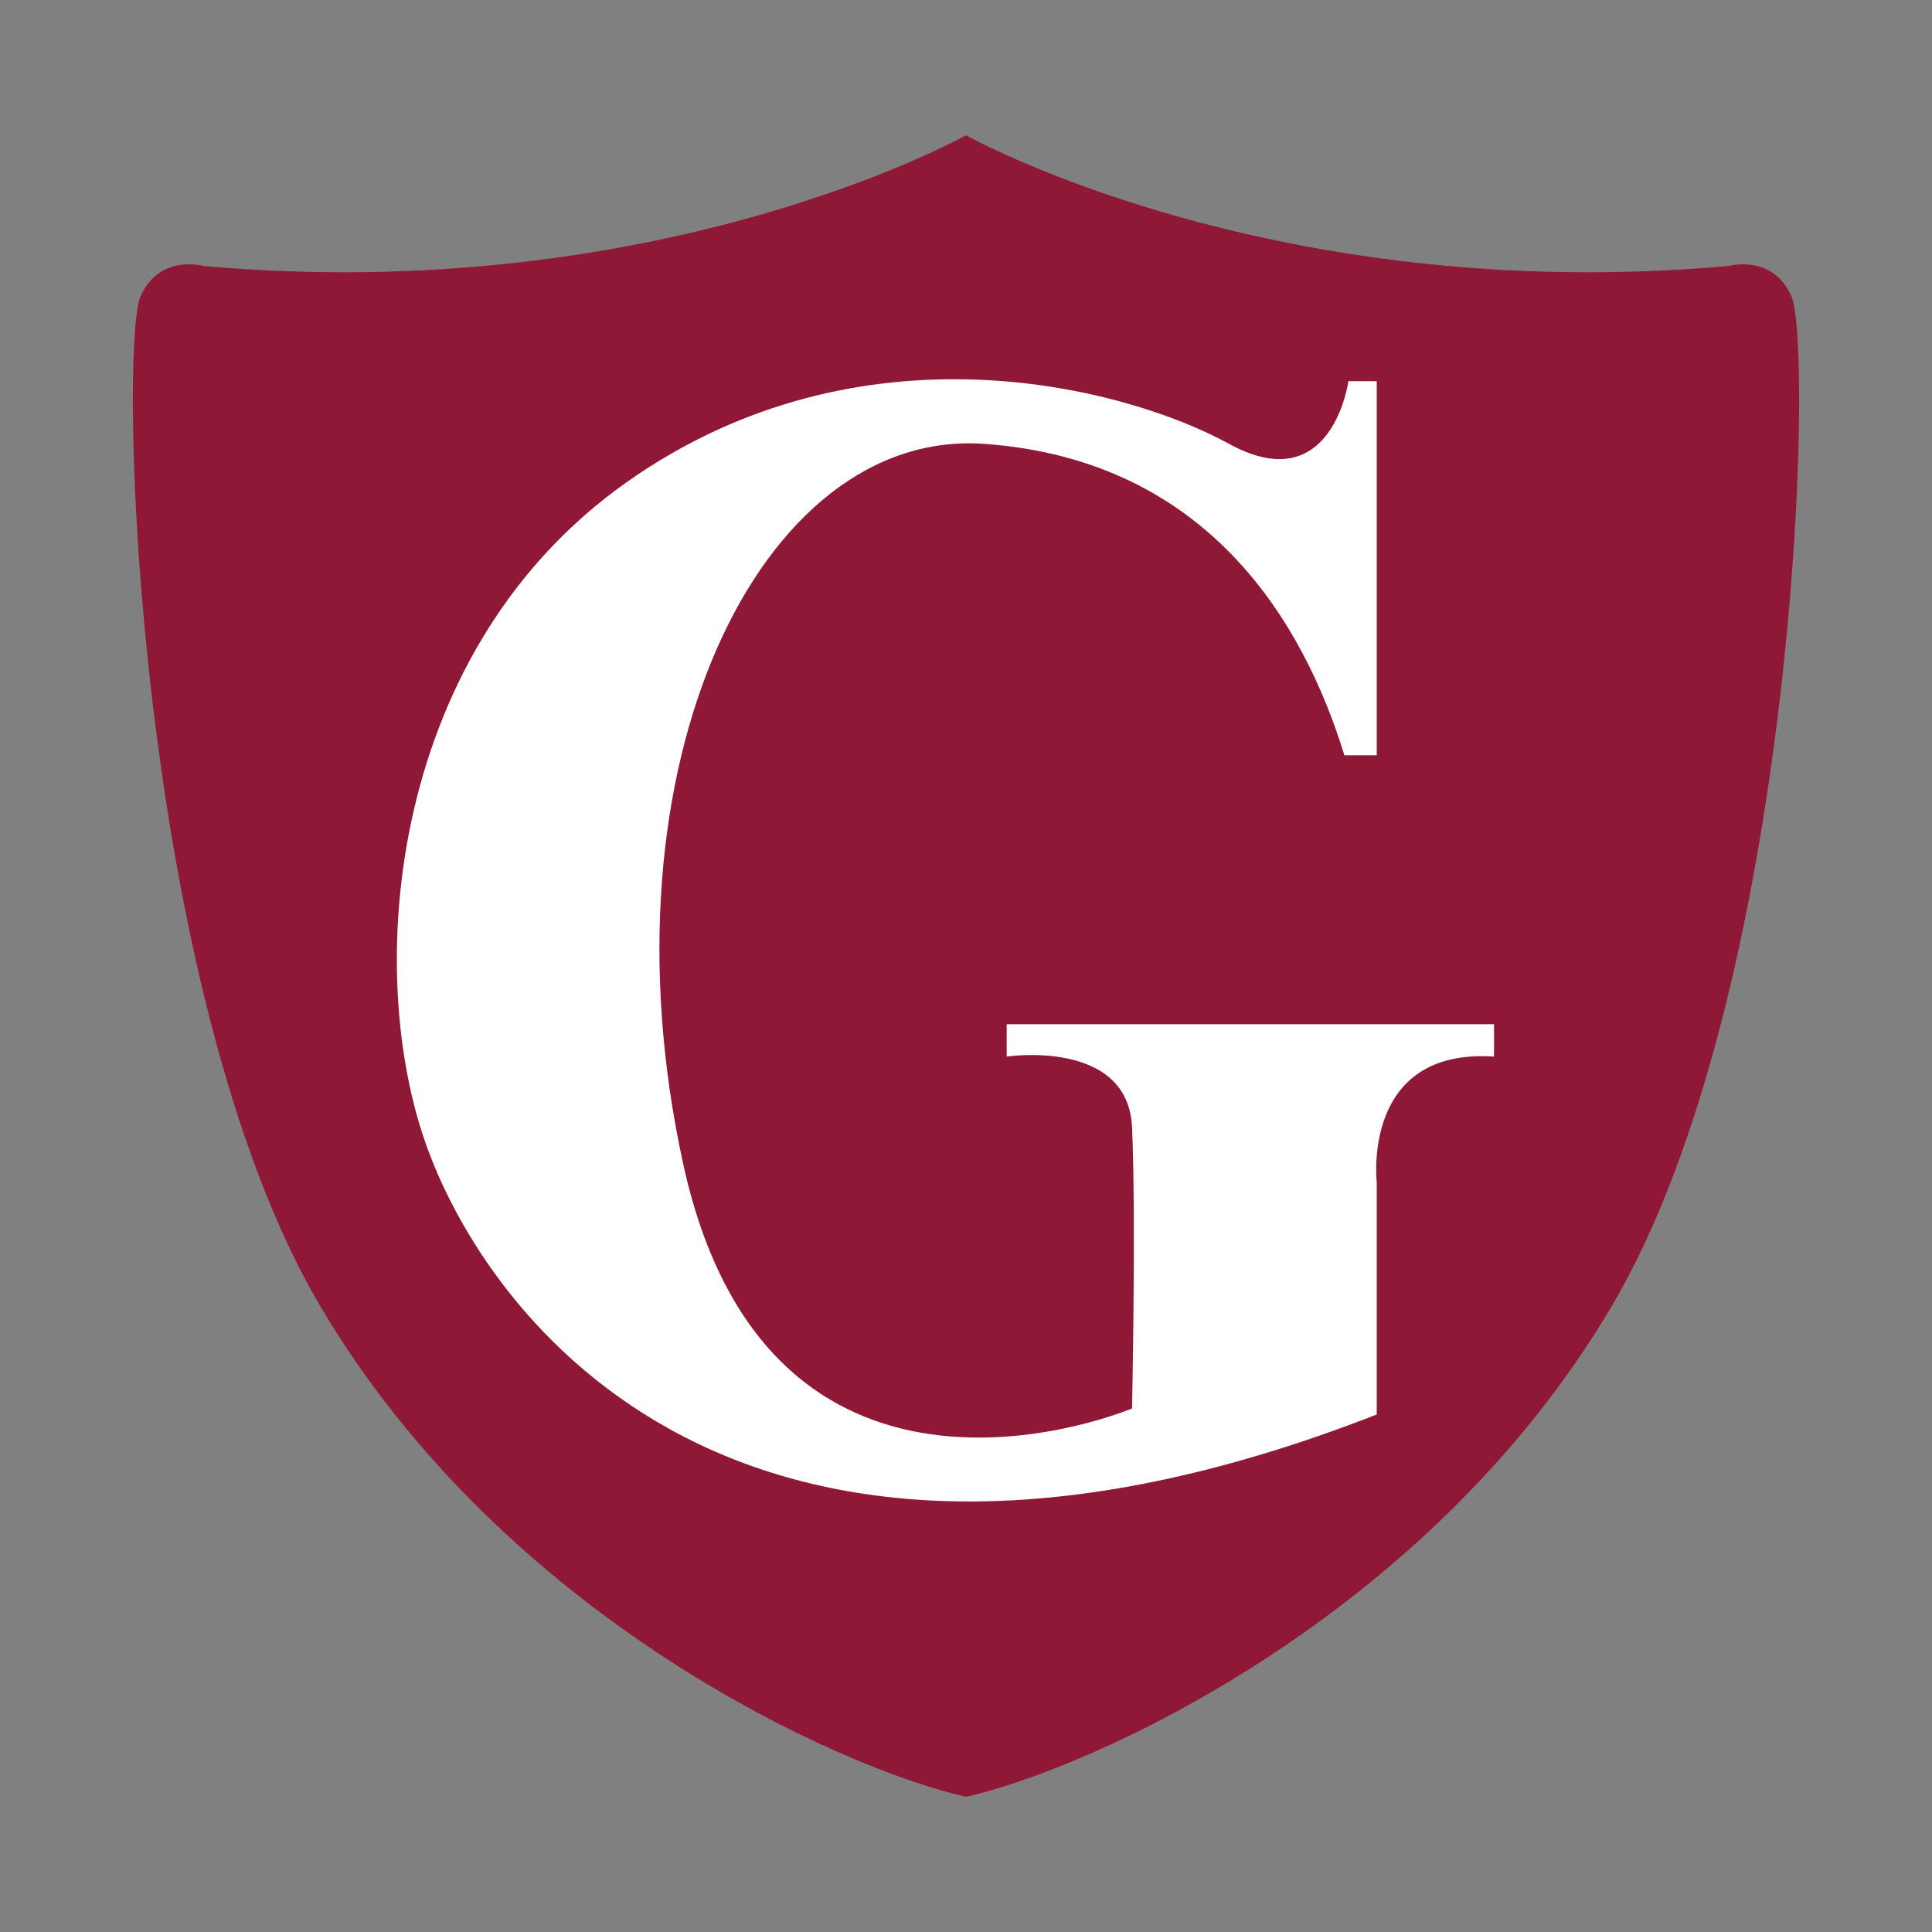
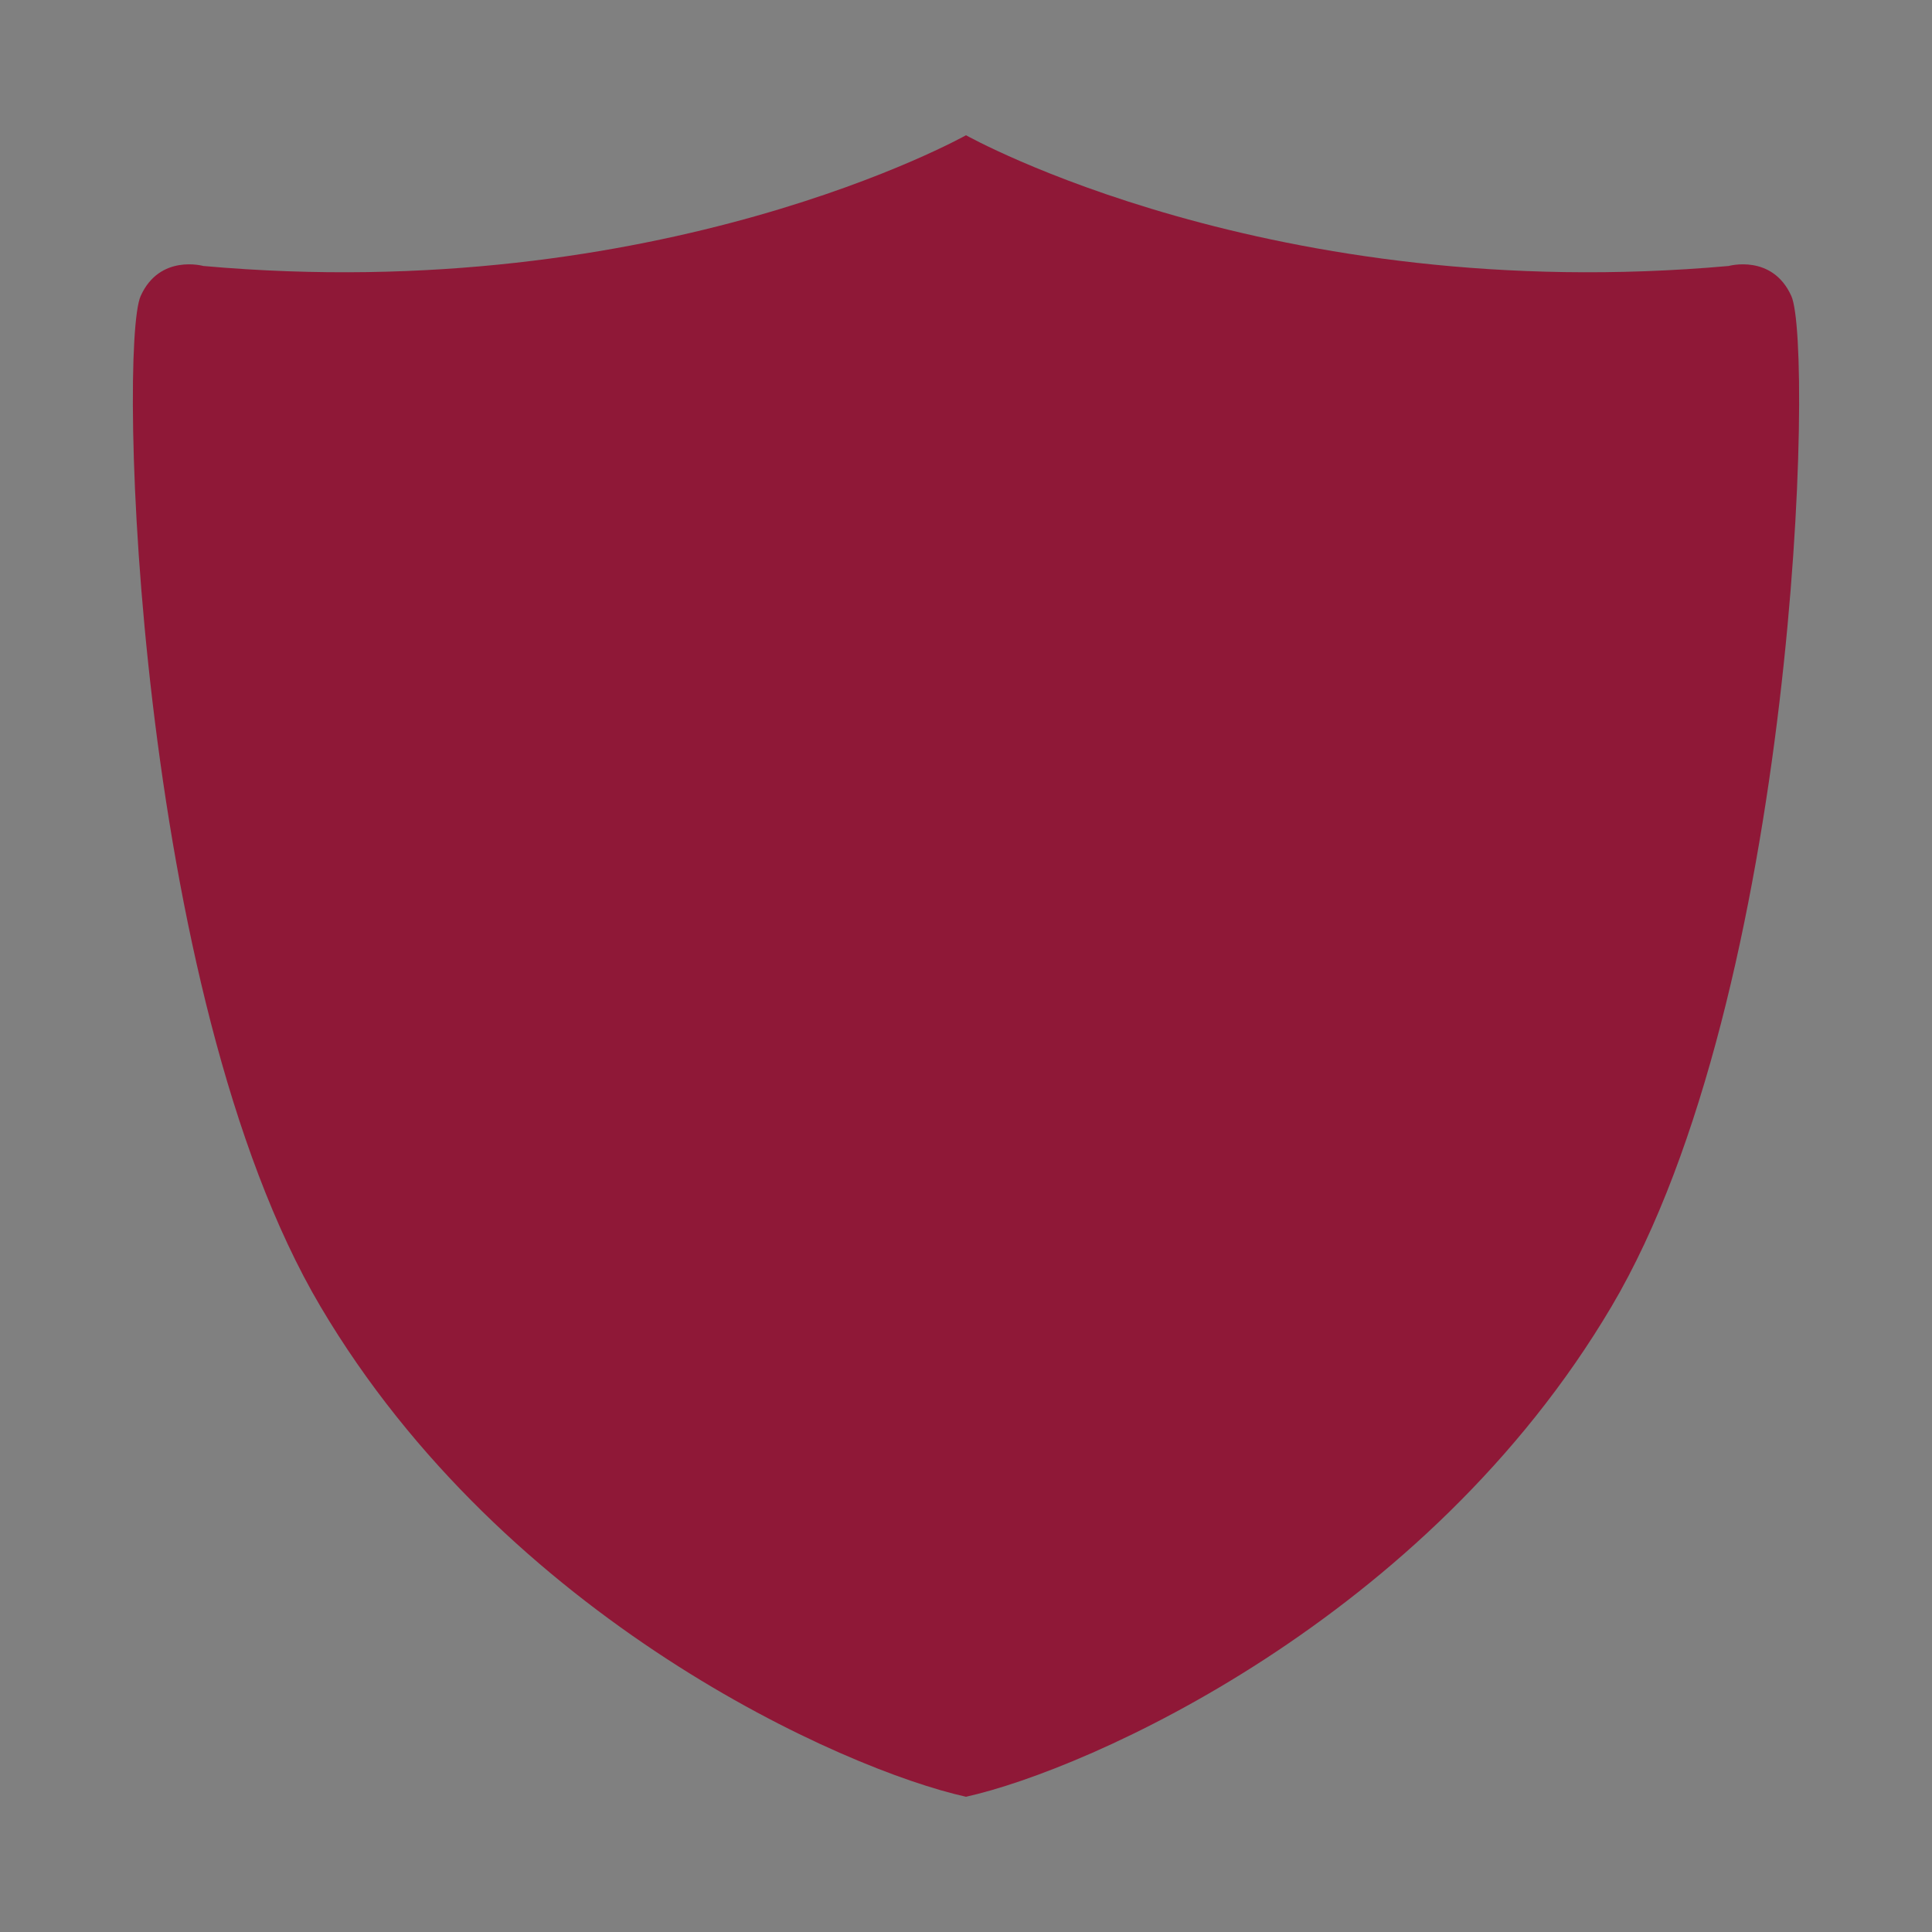
<svg xmlns="http://www.w3.org/2000/svg" viewBox="0 0 100 100" fill-rule="evenodd" clip-rule="evenodd" stroke-linejoin="round" stroke-miterlimit="1.414">
  <rect x="0" y="0" width="100" height="100" fill="#808080" stroke="none" />
  <path d="M92.718 15.318c-.987-2.185-3.243-1.551-3.243-1.551C65.79 15.882 50 7 50 7s-15.79 8.882-39.475 6.767c0 0-2.256-.634-3.243 1.551C6.107 17.92 7 51.41 16.587 67.623 26.173 83.836 43.656 91.59 50 93c6.344-1.41 23.827-9.164 33.413-25.377C93 51.41 93.893 17.92 92.718 15.318z" fill="#8f1837" fill-rule="nonzero" />
-   <path d="M71.26 19.73h-1.466s-.837 6.175-6.175 3.245c-5.338-2.931-19.049-6.594-31.19 1.988-12.141 8.583-13.606 24.806-10.467 34.016 3.14 9.211 16.328 27.109 49.298 14.235V61.178s-.803-6.943 6.07-6.49v-1.675H52.106v1.675s6.28-.941 6.489 3.663c.209 4.606 0 14.549 0 14.549S39.86 80.855 35.36 60.236c-4.502-20.619 3.976-38.099 15.595-37.261 11.617.837 16.537 9.315 18.63 16.118h1.675V19.73z" fill="#fff" fill-rule="nonzero" />
</svg>